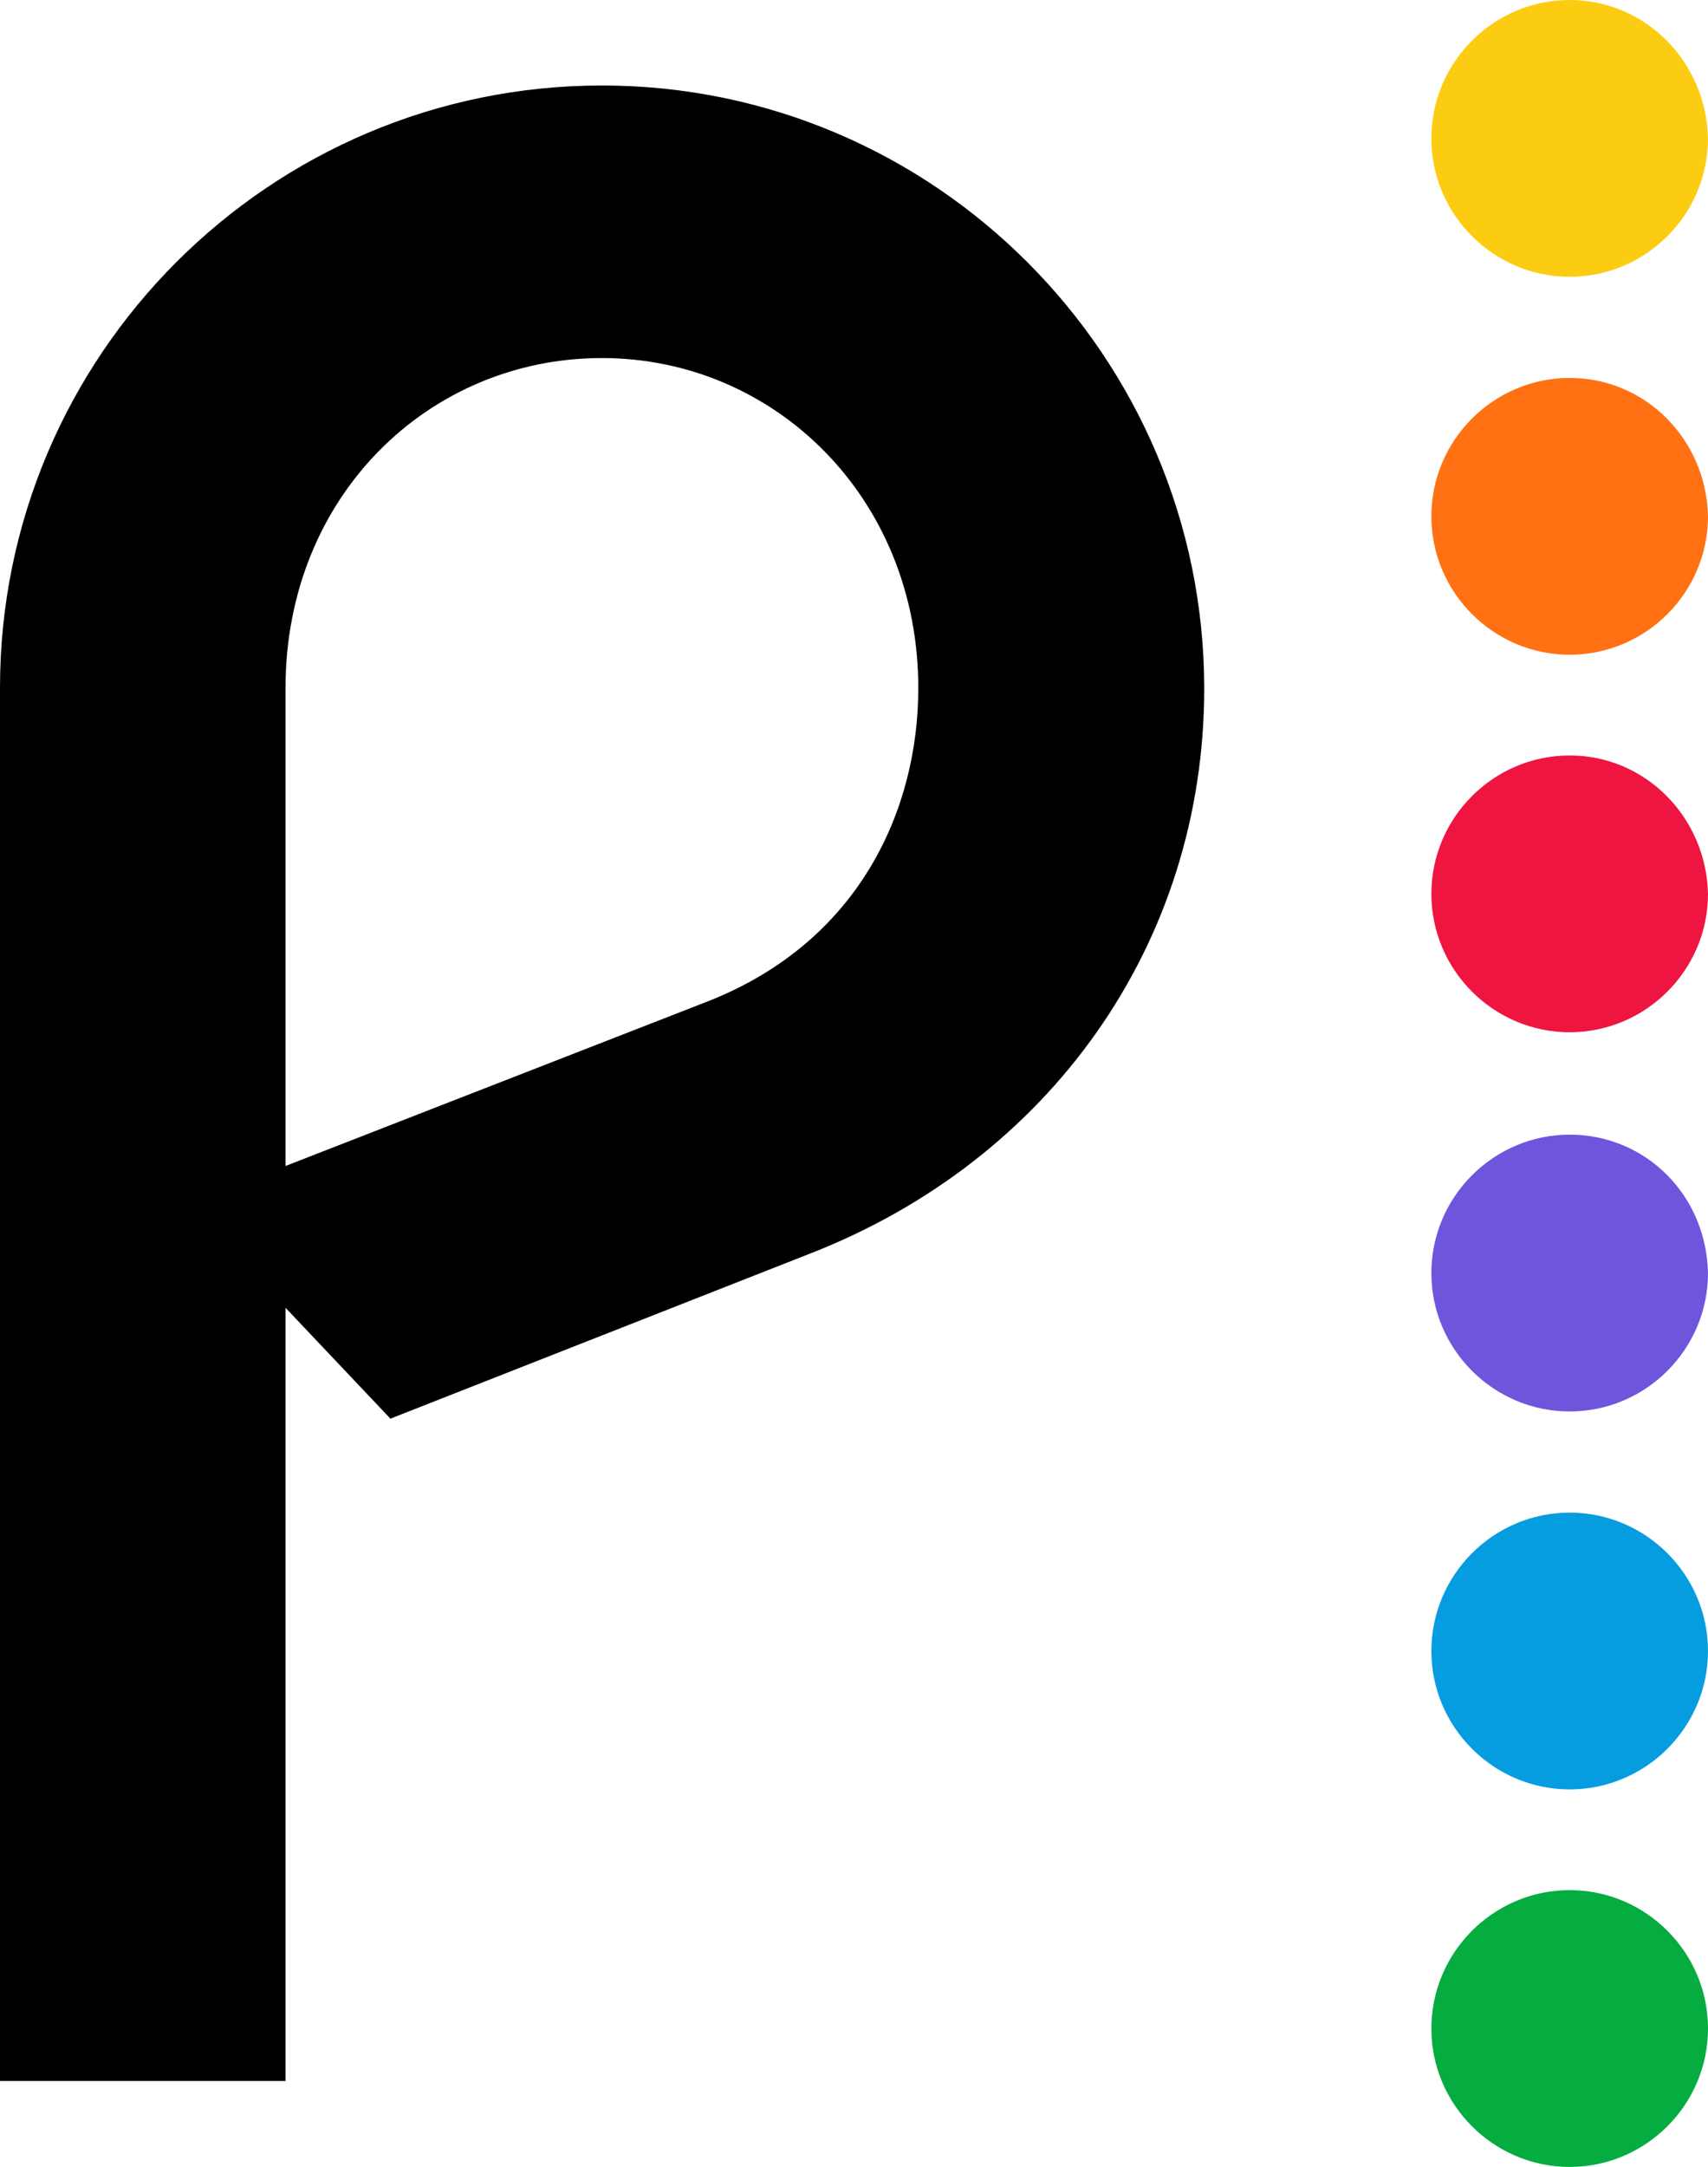
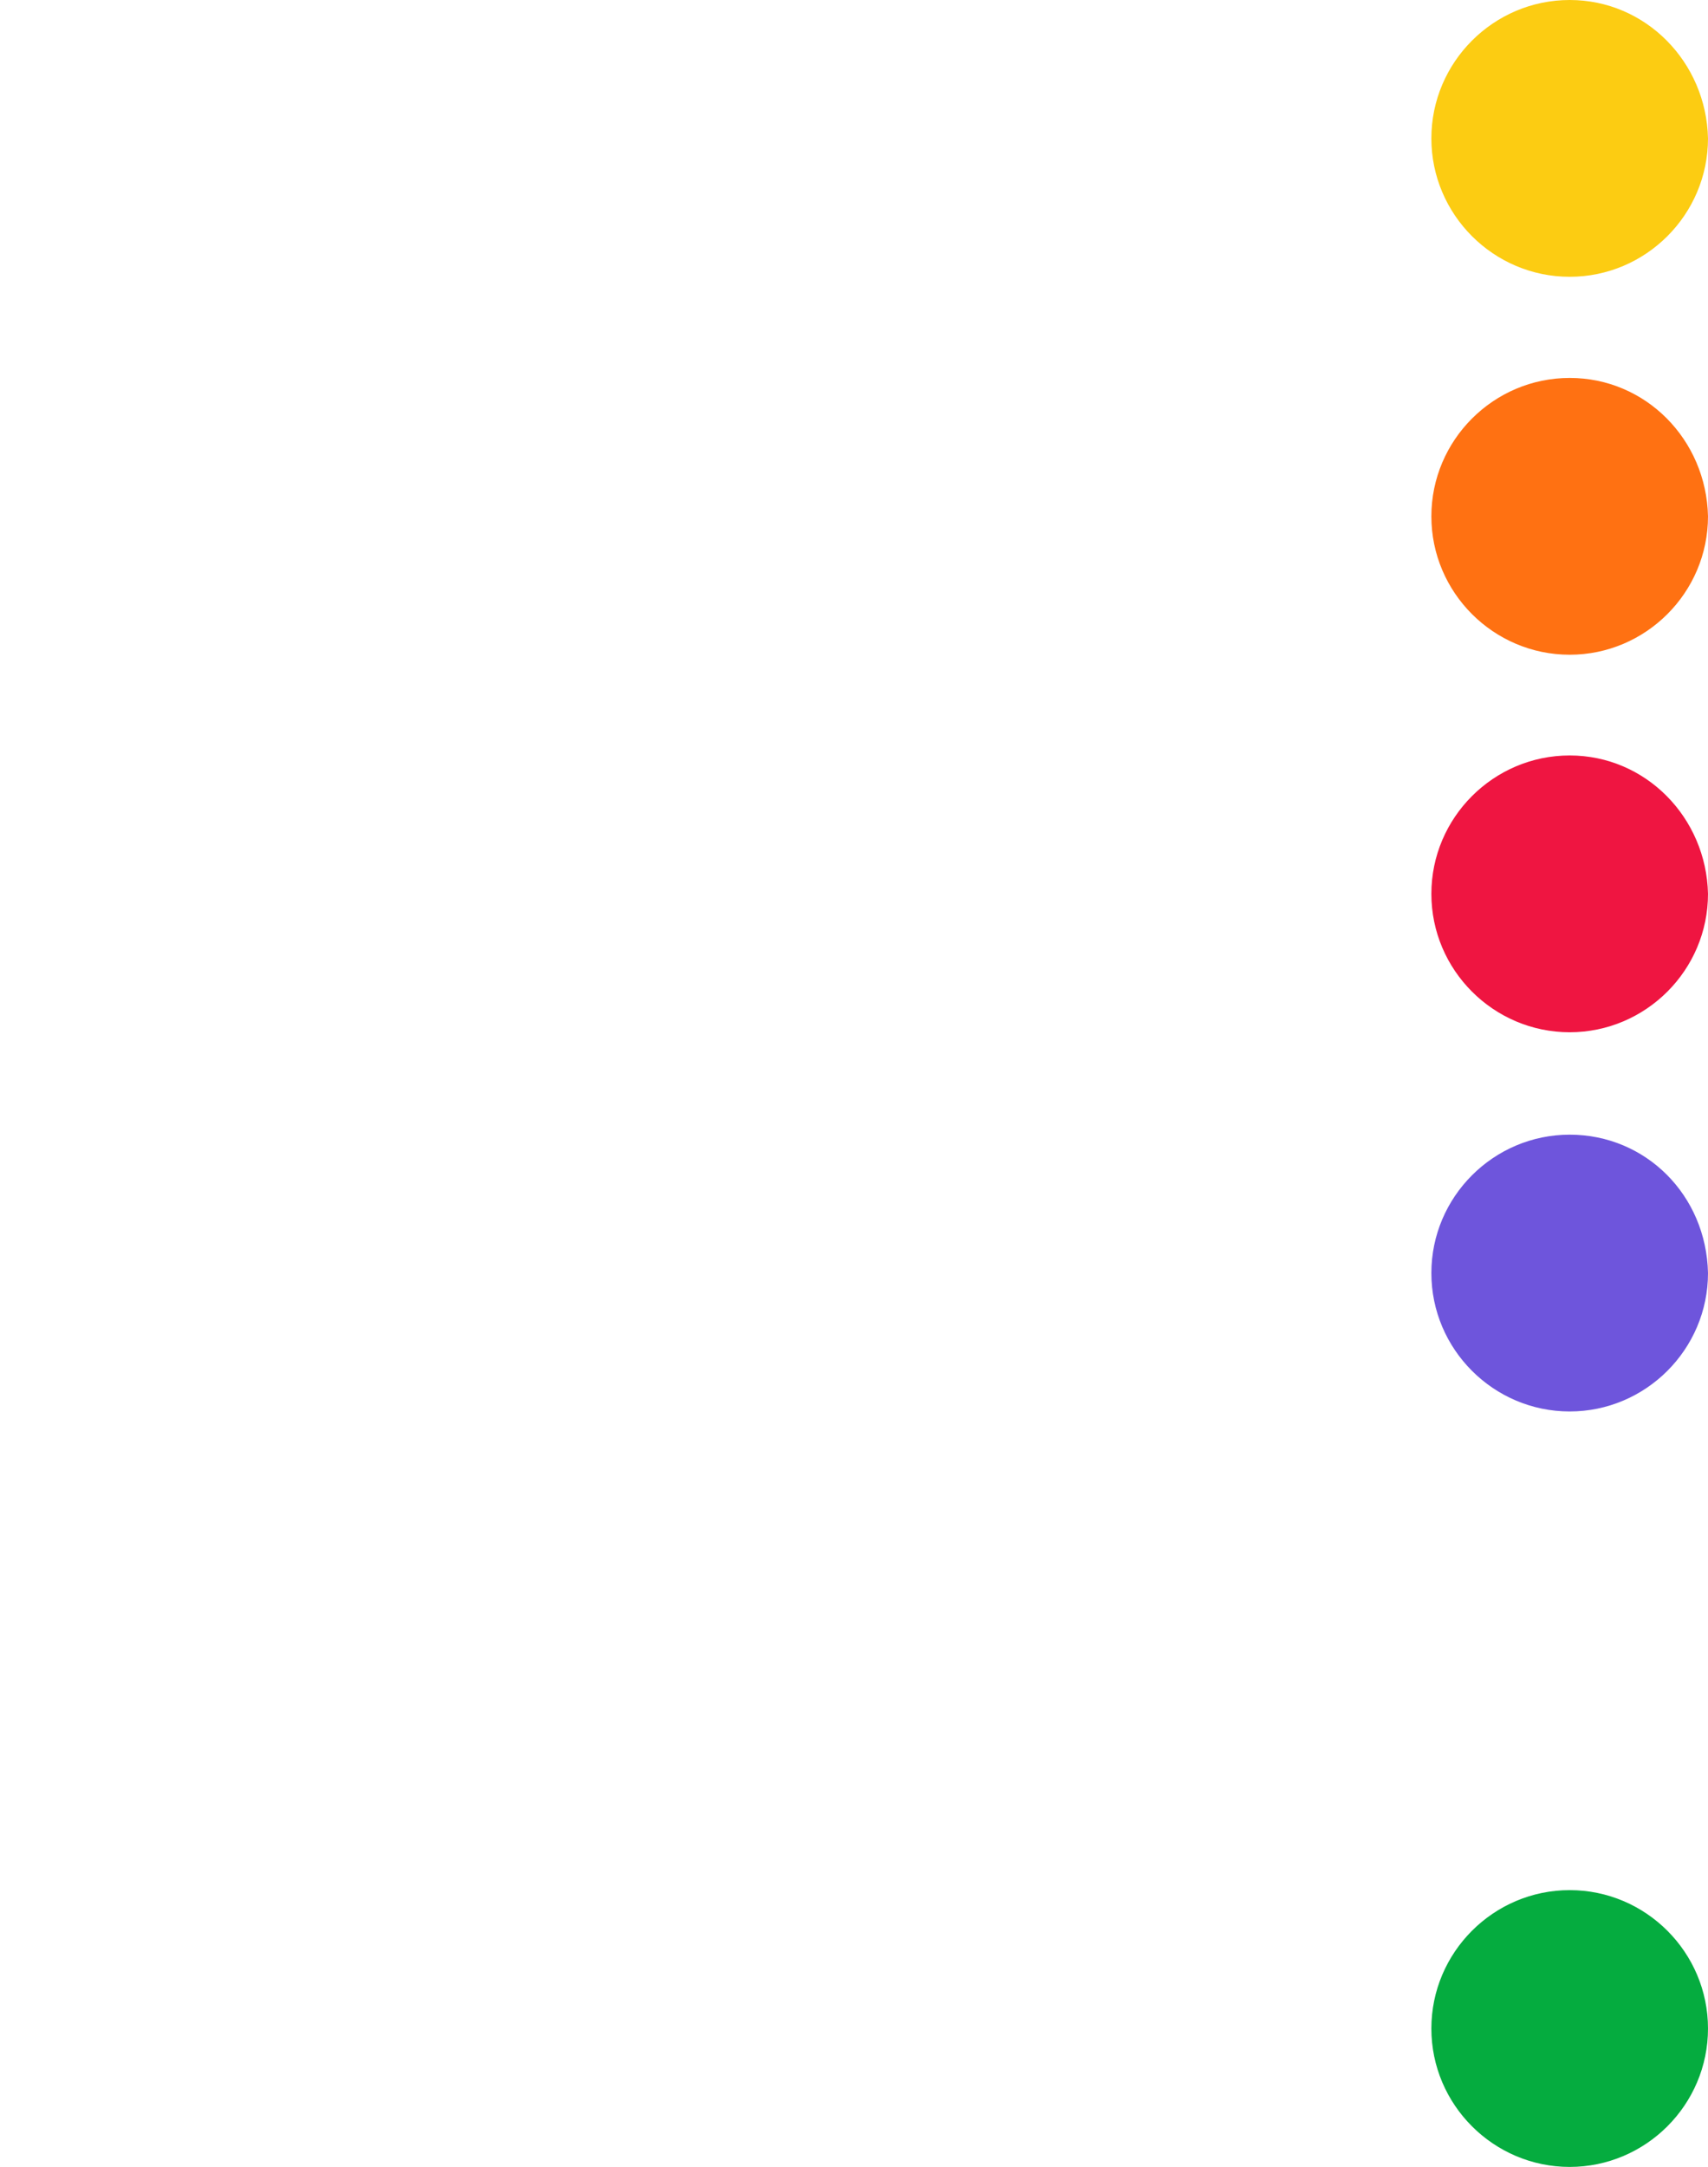
<svg xmlns="http://www.w3.org/2000/svg" xml:space="preserve" viewBox="50.6 0 403.8 512">
-   <path d="M421.7 357.4c-18 0-32.7 14.7-32.7 32.7s14.7 32.7 32.7 32.7 32.7-14.7 32.7-32.7-14.7-32.7-32.7-32.7" style="fill:#069de0" />
  <path d="M421.7 268.1c-18 0-32.7 14.7-32.7 32.7s14.7 32.7 32.7 32.7 32.7-14.7 32.7-32.7c-.4-18.4-14.7-32.7-32.7-32.7" style="fill:#6e55dc" />
  <path d="M421.7 446.6c-18 0-32.7 14.7-32.7 32.7s14.7 32.7 32.7 32.7 32.7-14.7 32.7-32.7-14.7-32.7-32.7-32.7" style="fill:#05ac3f" />
  <path d="M421.7 178.5c-18 0-32.7 14.7-32.7 32.7s14.7 32.7 32.7 32.7 32.7-14.7 32.7-32.7c-.4-18-14.7-32.7-32.7-32.7" style="fill:#ef1541" />
  <path d="M421.7 89.3c-18 0-32.7 14.7-32.7 32.7s14.7 32.7 32.7 32.7 32.7-14.7 32.7-32.7c-.4-18.1-14.7-32.7-32.7-32.7" style="fill:#ff7112" />
  <path d="M421.7 0c-18 0-32.7 14.7-32.7 32.7s14.7 32.7 32.7 32.7 32.7-14.7 32.7-32.7C454 14.7 439.7 0 421.7 0" style="fill:#fccc12" />
-   <path d="M192.9 20.2C114.4 20.2 50.6 84 50.6 162.5v329.2h67.5V309l24.8 26.2 99.2-39c56.5-22 93.2-73 93.2-133.6-.1-78.5-63.9-142.4-142.4-142.4m25.3 216.3-100.1 39V162.6c0-45.5 34-78 74.8-78s74.8 33 74.8 78c0 28.4-13.7 59.7-49.5 73.9" />
</svg>